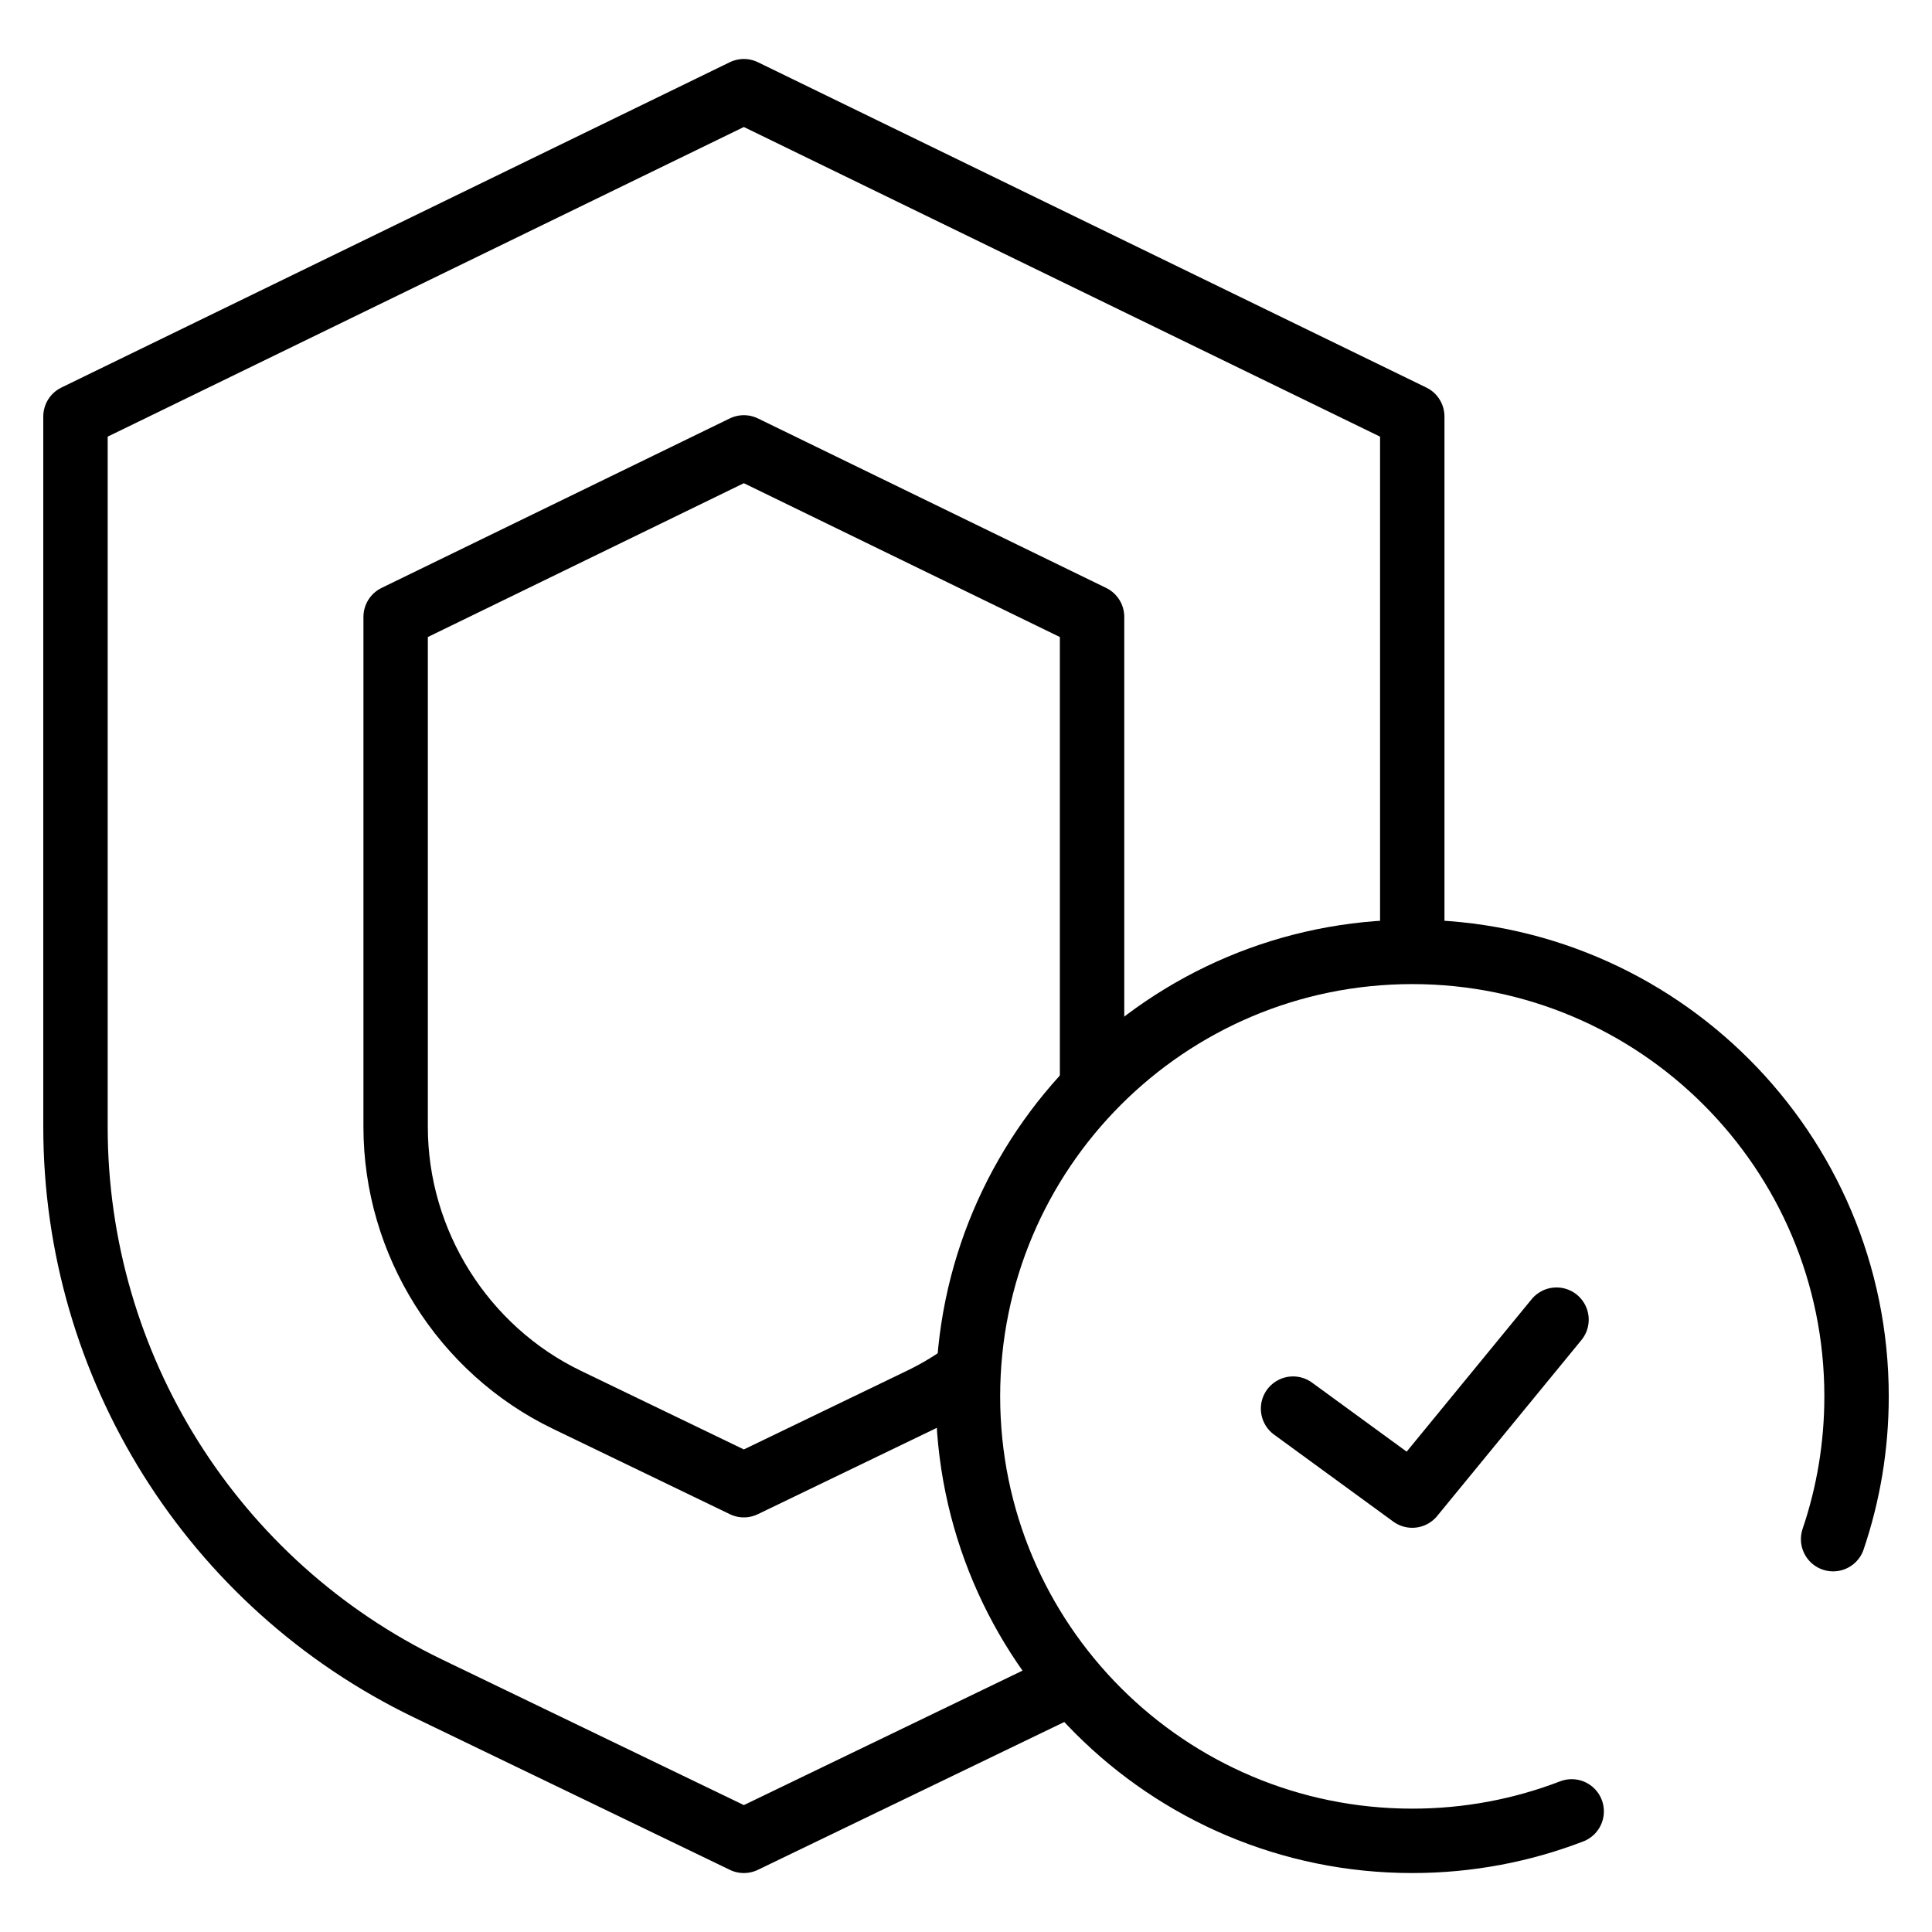
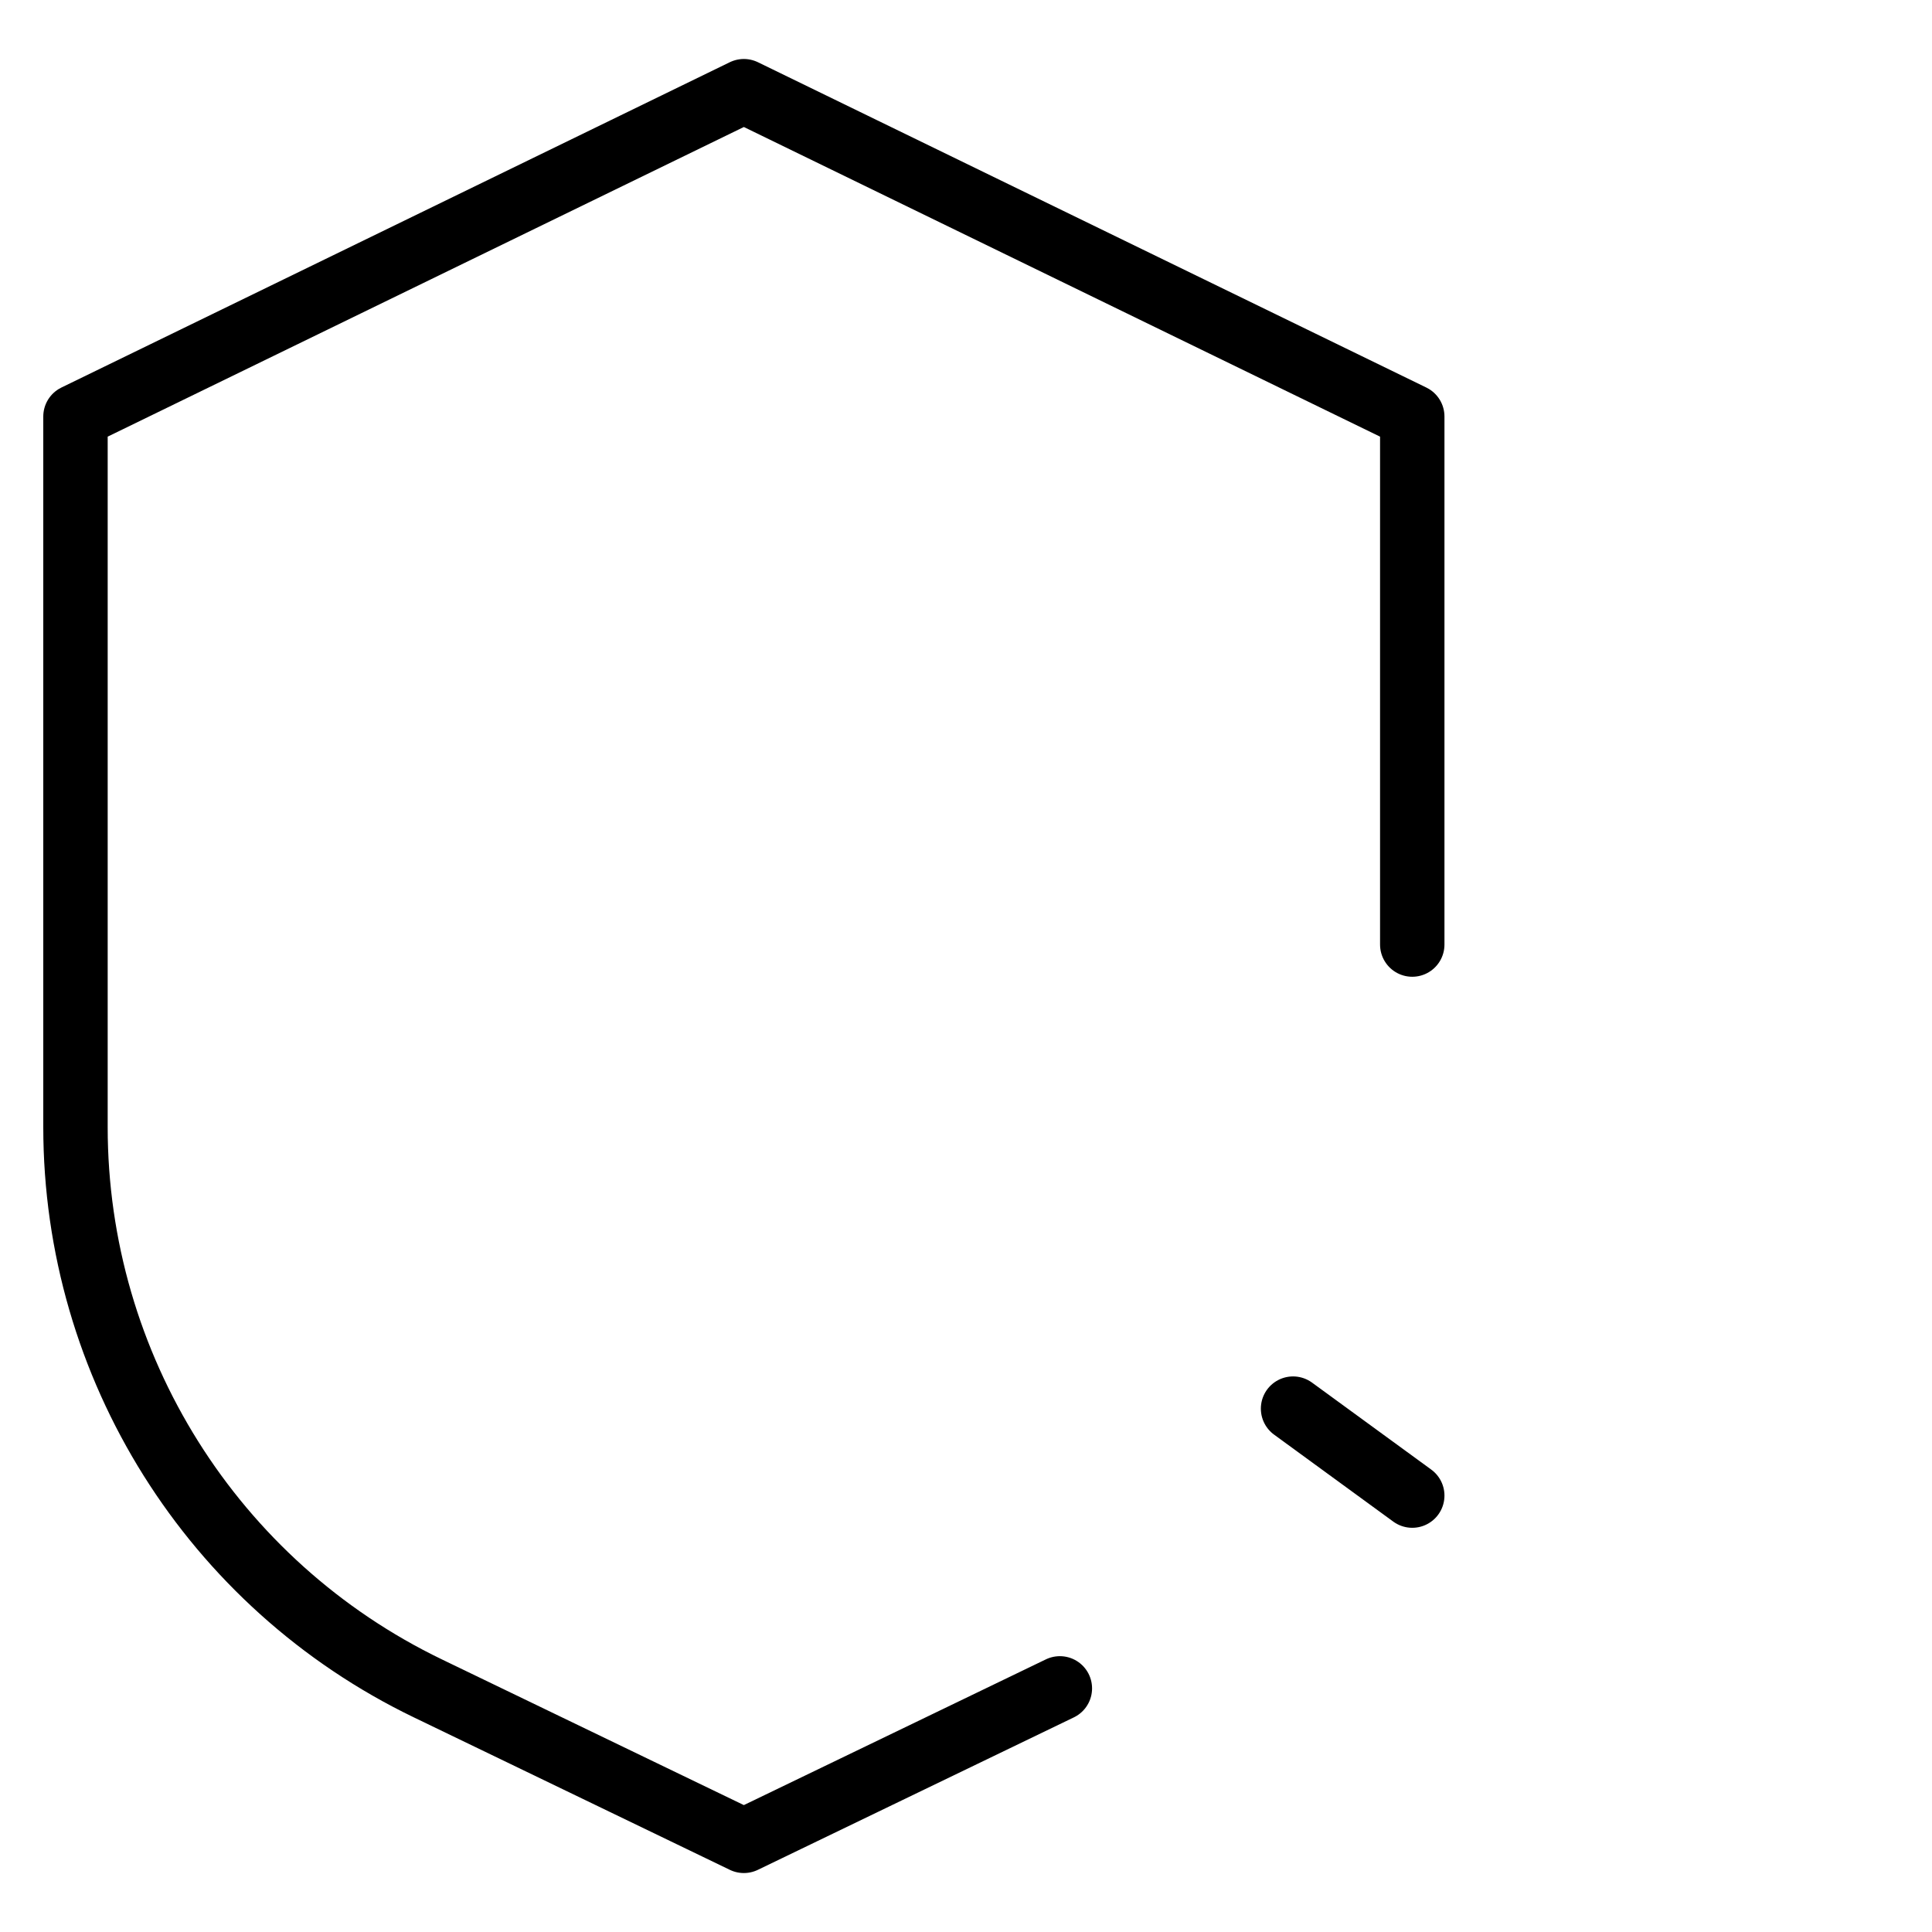
<svg xmlns="http://www.w3.org/2000/svg" width="60" height="60" viewBox="0 0 60 60" fill="none">
  <path d="M32.915 52.434L23.101 57.169L13.287 52.434C6.596 49.206 2.344 42.43 2.344 34.999V12.935L23.101 2.832L43.859 12.935V29.334" stroke="black" stroke-width="2" stroke-miterlimit="10" stroke-linecap="round" stroke-linejoin="round" />
-   <path d="M29.855 42.738C29.459 43.014 29.038 43.26 28.596 43.473L23.101 46.124L17.607 43.473C14.375 41.914 12.287 38.588 12.287 34.998V19.158L23.101 13.894L33.915 19.158V33.483" stroke="black" stroke-width="2" stroke-miterlimit="10" stroke-linecap="round" stroke-linejoin="round" />
-   <path d="M40.157 43.746L43.859 46.447L48.339 40.983" stroke="black" stroke-width="2" stroke-miterlimit="10" stroke-linecap="round" stroke-linejoin="round" />
-   <path d="M56.929 47.8C57.401 46.408 57.657 44.917 57.657 43.365C57.657 35.742 51.479 29.562 43.859 29.562C36.239 29.562 30.061 35.742 30.061 43.365C30.061 50.989 36.239 57.169 43.859 57.169C45.604 57.169 47.273 56.845 48.81 56.254" stroke="black" stroke-width="2" stroke-miterlimit="10" stroke-linecap="round" stroke-linejoin="round" />
+   <path d="M40.157 43.746L43.859 46.447" stroke="black" stroke-width="2" stroke-miterlimit="10" stroke-linecap="round" stroke-linejoin="round" />
</svg>